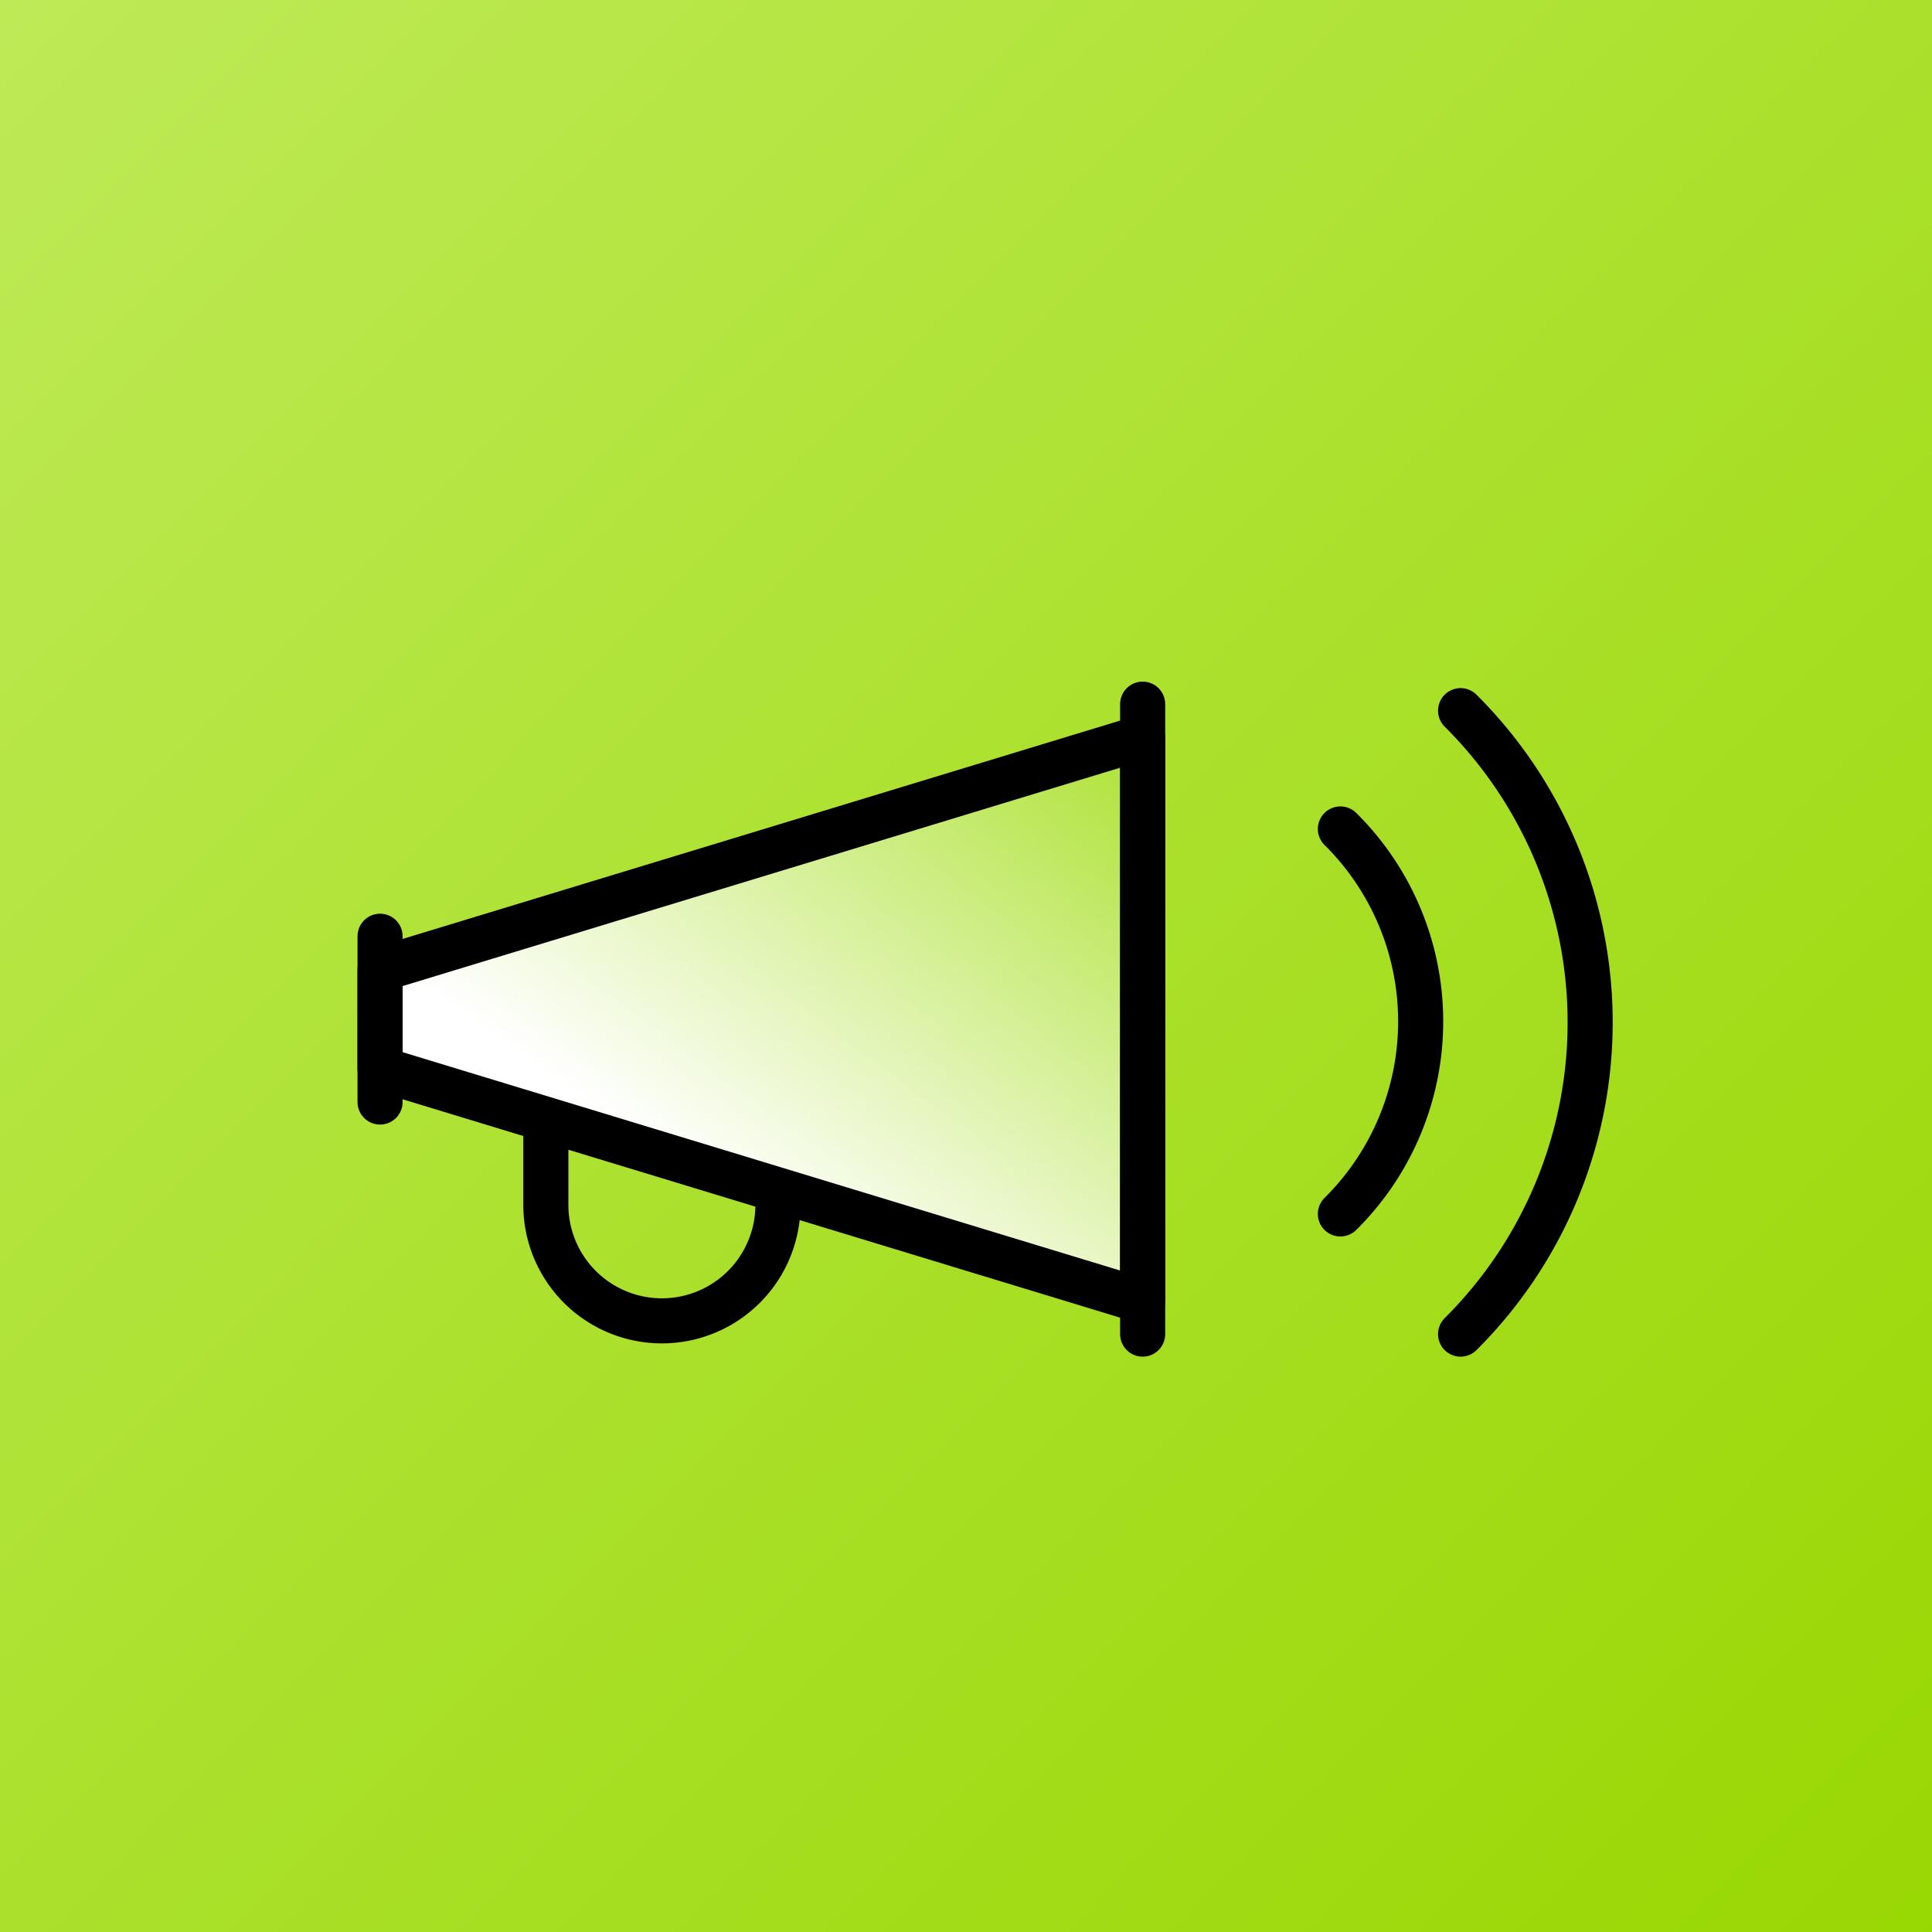
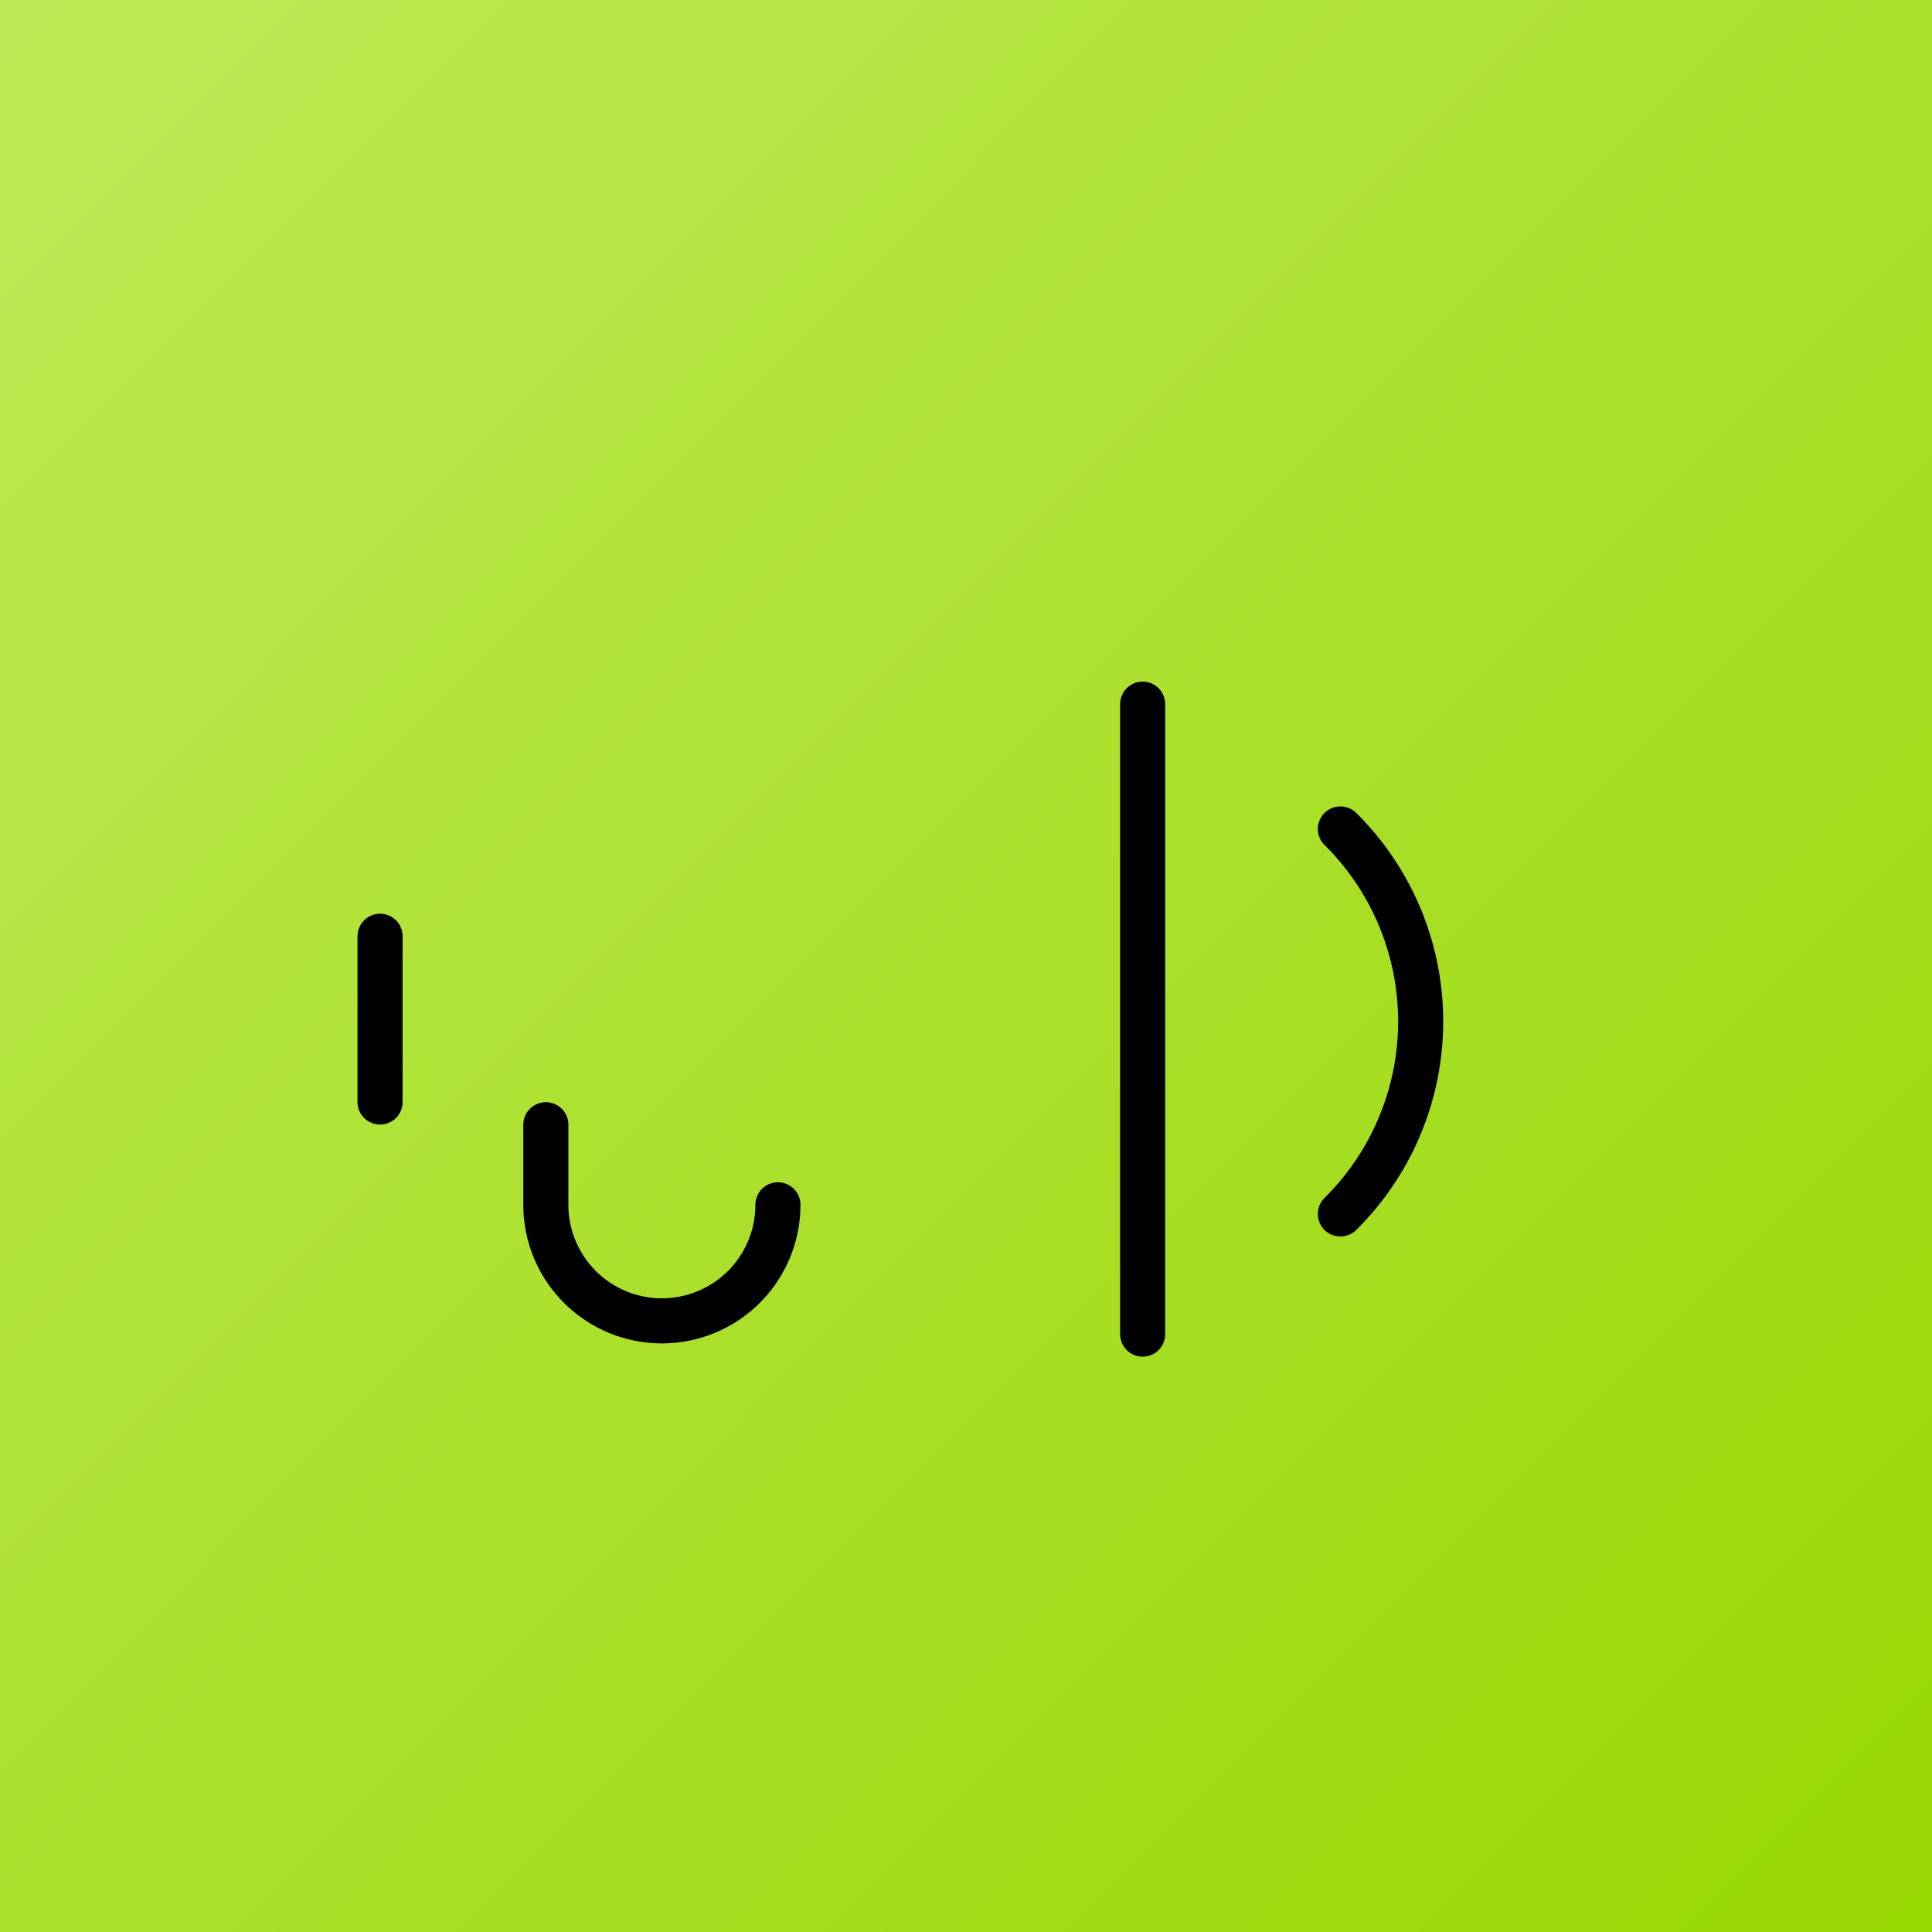
<svg xmlns="http://www.w3.org/2000/svg" width="300" height="300" viewBox="0 0 300 300">
  <rect x="0" y="0" width="300" height="300" fill="#808080" stroke="none" />
  <defs>
    <clipPath id="a">
      <rect width="300" height="300" />
    </clipPath>
    <linearGradient id="b" x1="1.024" y1="1.021" x2="0" gradientUnits="objectBoundingBox">
      <stop offset="0" stop-color="#97d700" />
      <stop offset="1" stop-color="#beea57" />
    </linearGradient>
    <linearGradient id="c" x1="0.541" y1="0.914" x2="0.65" y2="-0.032" gradientUnits="objectBoundingBox">
      <stop offset="0" stop-color="#fff" />
      <stop offset="1" stop-color="#fff" stop-opacity="0" />
    </linearGradient>
  </defs>
  <g clip-path="url(#a)">
    <rect width="300" height="300" fill="url(#b)" />
    <g transform="translate(-2885.194 -479.619)">
-       <path d="M83.677,0,127.65,76.143,7.892,103.43,0,89.085Z" transform="translate(2989.99 552.92) rotate(30)" fill="url(#c)" />
      <g transform="translate(2944.209 588.958)">
        <line y2="25.743" transform="translate(0 36.04)" fill="none" stroke="#000" stroke-linecap="round" stroke-linejoin="round" stroke-miterlimit="10" stroke-width="7" />
        <line y2="97.822" transform="translate(118.415)" fill="none" stroke="#000" stroke-linecap="round" stroke-linejoin="round" stroke-miterlimit="10" stroke-width="7" />
-         <path d="M118.918,103.225.5,67.186V51.735L118.918,15.7Z" transform="translate(-0.5 -10.552)" fill="none" stroke="#000" stroke-linecap="round" stroke-linejoin="round" stroke-miterlimit="10" stroke-width="7" />
        <path d="M41.54,39.818a18.02,18.02,0,1,1-36.04,0V27.385" transform="translate(20.243 37.923)" fill="none" stroke="#000" stroke-linecap="round" stroke-linejoin="round" stroke-miterlimit="10" stroke-width="7" />
        <g transform="translate(149.12 1.012)">
          <path d="M38.4,6.7a42.063,42.063,0,0,1,0,59.777" transform="translate(-38.4 11.67)" fill="none" stroke="#000" stroke-linecap="round" stroke-linejoin="round" stroke-miterlimit="10" stroke-width="7" />
-           <path d="M44.8.4A68.288,68.288,0,0,1,64.92,48.805,68.287,68.287,0,0,1,44.8,97.21" transform="translate(-26.137 -0.4)" fill="none" stroke="#000" stroke-linecap="round" stroke-linejoin="round" stroke-miterlimit="10" stroke-width="7" />
        </g>
      </g>
    </g>
  </g>
</svg>